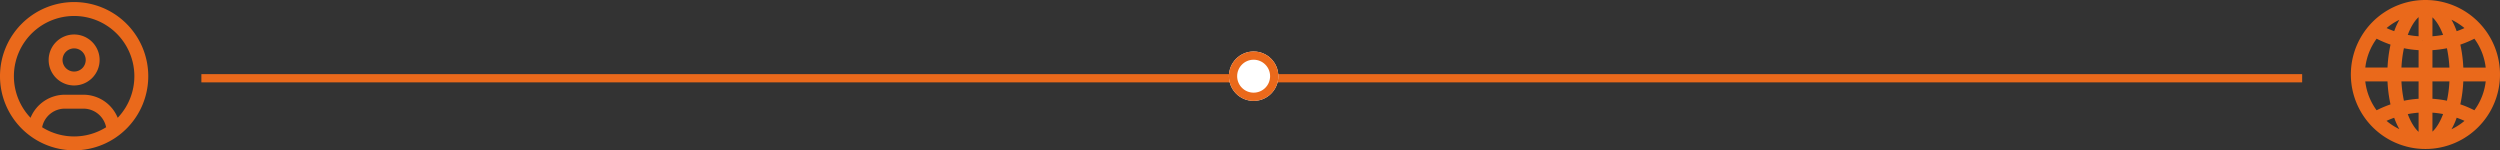
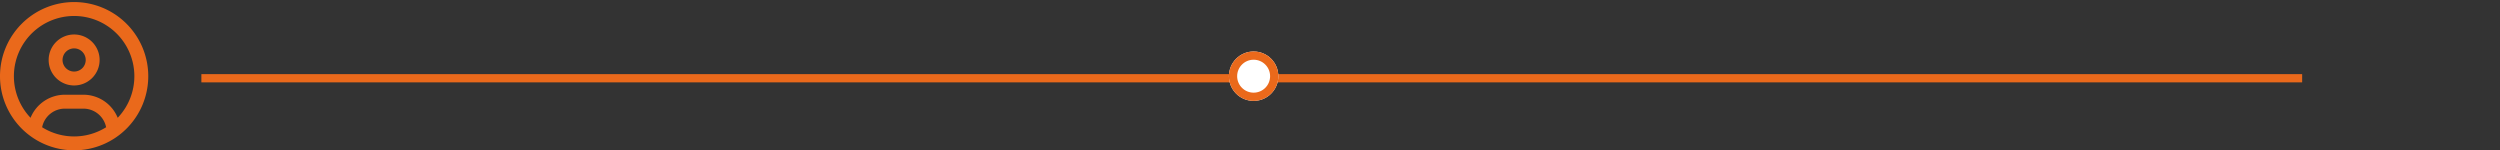
<svg xmlns="http://www.w3.org/2000/svg" width="607.039" height="36.5" viewBox="0 0 607.039 36.5">
  <rect x="0" y="0" width="607.039" height="36.5" fill="#333333" stroke="none" />
  <g id="Grupo_2675" data-name="Grupo 2675" transform="translate(-696.1 -1280.5)">
    <g id="Grupo_1358" data-name="Grupo 1358" transform="translate(0.5)">
      <path id="Caminho_658" data-name="Caminho 658" d="M7387.082,1169.017h510.1" transform="translate(-6642.582 130.483)" fill="none" stroke="#ea691b" stroke-width="2" />
      <g id="Elipse_32" data-name="Elipse 32" transform="translate(994 1293)" fill="#fff" stroke="#ea691b" stroke-width="2">
        <circle cx="6" cy="6" r="6" stroke="none" />
        <circle cx="6" cy="6" r="5" fill="none" />
      </g>
    </g>
-     <path id="Icon_ion-ios-world-outline" data-name="Icon ion-ios-world-outline" d="M20.461,3.375H20.42a17.086,17.086,0,0,0,0,34.173h.041a17.086,17.086,0,1,0,0-34.173ZM21.143,13.6a25.331,25.331,0,0,0,5.274-.7,30.659,30.659,0,0,1,.879,6.884H21.143V13.6Zm0-1.372V4.854c1.84.509,3.713,2.965,4.9,6.736a23.988,23.988,0,0,1-4.9.641ZM19.78,4.837v7.4a23.753,23.753,0,0,1-4.937-.657C16.042,7.786,17.923,5.314,19.78,4.837Zm0,8.765V19.78H13.586a30.659,30.659,0,0,1,.879-6.884,25.727,25.727,0,0,0,5.315.706ZM12.206,19.78H4.763A15.618,15.618,0,0,1,8.32,10.5a24.84,24.84,0,0,0,4.83,2.037A32.228,32.228,0,0,0,12.206,19.78Zm0,1.364a31.839,31.839,0,0,0,.936,7.245,25.581,25.581,0,0,0-4.83,2.037,15.671,15.671,0,0,1-3.557-9.283Zm1.38,0H19.78v6.169a25.185,25.185,0,0,0-5.315.715,30.659,30.659,0,0,1-.879-6.884Zm6.194,7.541v7.41c-1.857-.485-3.738-2.949-4.937-6.744A23.218,23.218,0,0,1,19.78,28.684Zm1.364,7.385V28.676a24.147,24.147,0,0,1,4.9.649C24.856,33.1,22.992,35.56,21.143,36.069Zm0-8.757V21.143H27.3a30.646,30.646,0,0,1-.879,6.876,25.334,25.334,0,0,0-5.274-.706Zm7.525-6.169H36.16A15.638,15.638,0,0,1,32.6,30.426a25.26,25.26,0,0,0-4.871-2.054,31.691,31.691,0,0,0,.936-7.229Zm0-1.364a32.245,32.245,0,0,0-.928-7.237A25.46,25.46,0,0,0,32.6,10.5a15.622,15.622,0,0,1,3.557,9.291H28.668Zm3-10.334a23.758,23.758,0,0,1-4.3,1.774,15.367,15.367,0,0,0-3.245-6.046A15.8,15.8,0,0,1,31.666,9.446ZM16.748,5.19a15.2,15.2,0,0,0-3.228,6.021A23.338,23.338,0,0,1,9.265,9.446,15.619,15.619,0,0,1,16.748,5.19ZM9.257,31.469A23.581,23.581,0,0,1,13.512,29.7a15.343,15.343,0,0,0,3.237,6.03,15.63,15.63,0,0,1-7.492-4.263Zm14.868,4.28a15.352,15.352,0,0,0,3.253-6.054,23.758,23.758,0,0,1,4.3,1.774A15.772,15.772,0,0,1,24.125,35.749Z" transform="translate(1264.591 1278.125)" fill="#ea691b" stroke="#ea691b" stroke-width="2" />
    <path id="Icon_fa-regular-circle-user" data-name="Icon fa-regular-circle-user" d="M28.582,28.1a9.005,9.005,0,0,0-8.332-5.6h-4.5a9.005,9.005,0,0,0-8.332,5.6,14.625,14.625,0,1,1,21.164,0Zm-2.82,2.3a14.644,14.644,0,0,1-15.532,0,5.628,5.628,0,0,1,5.52-4.521h4.5A5.628,5.628,0,0,1,25.77,30.4ZM18,36A18,18,0,1,0,0,18,18,18,0,0,0,18,36Zm0-19.125a2.813,2.813,0,1,1,2.813-2.812A2.813,2.813,0,0,1,18,16.875Zm-6.187-2.812A6.188,6.188,0,1,0,18,7.875a6.188,6.188,0,0,0-6.187,6.188Z" transform="translate(696.1 1281)" fill="#ea691b" />
  </g>
</svg>